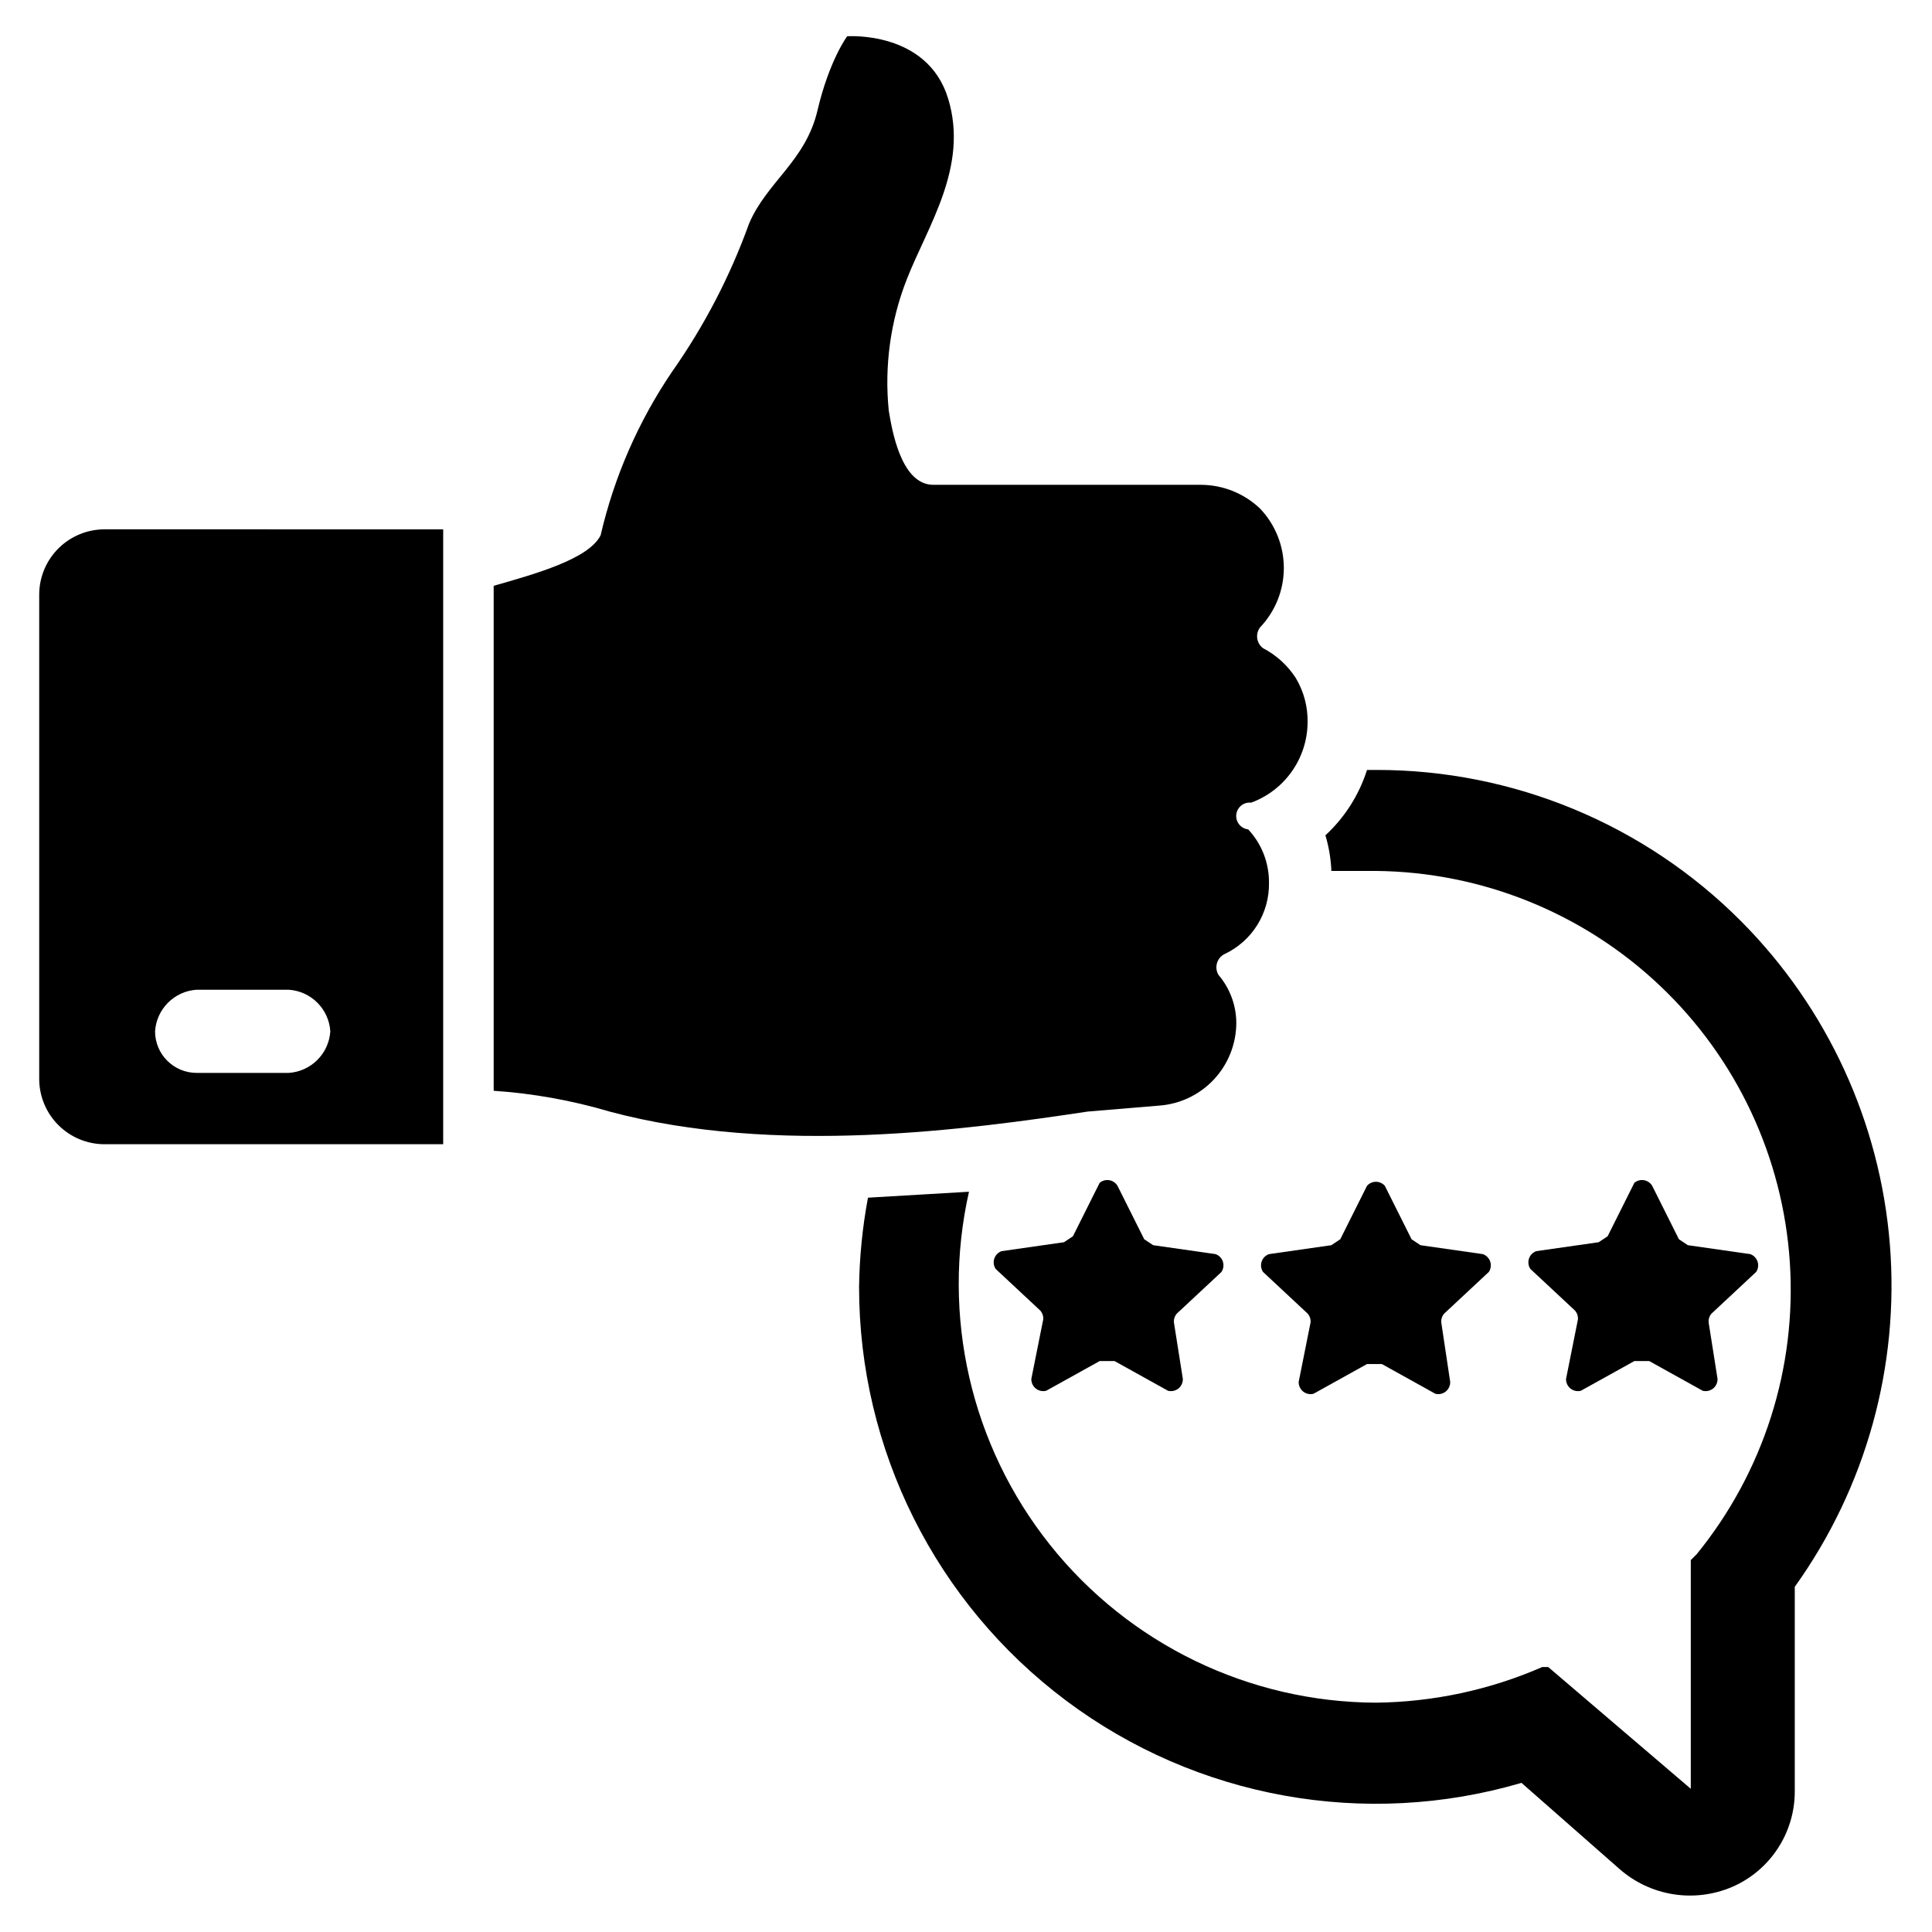
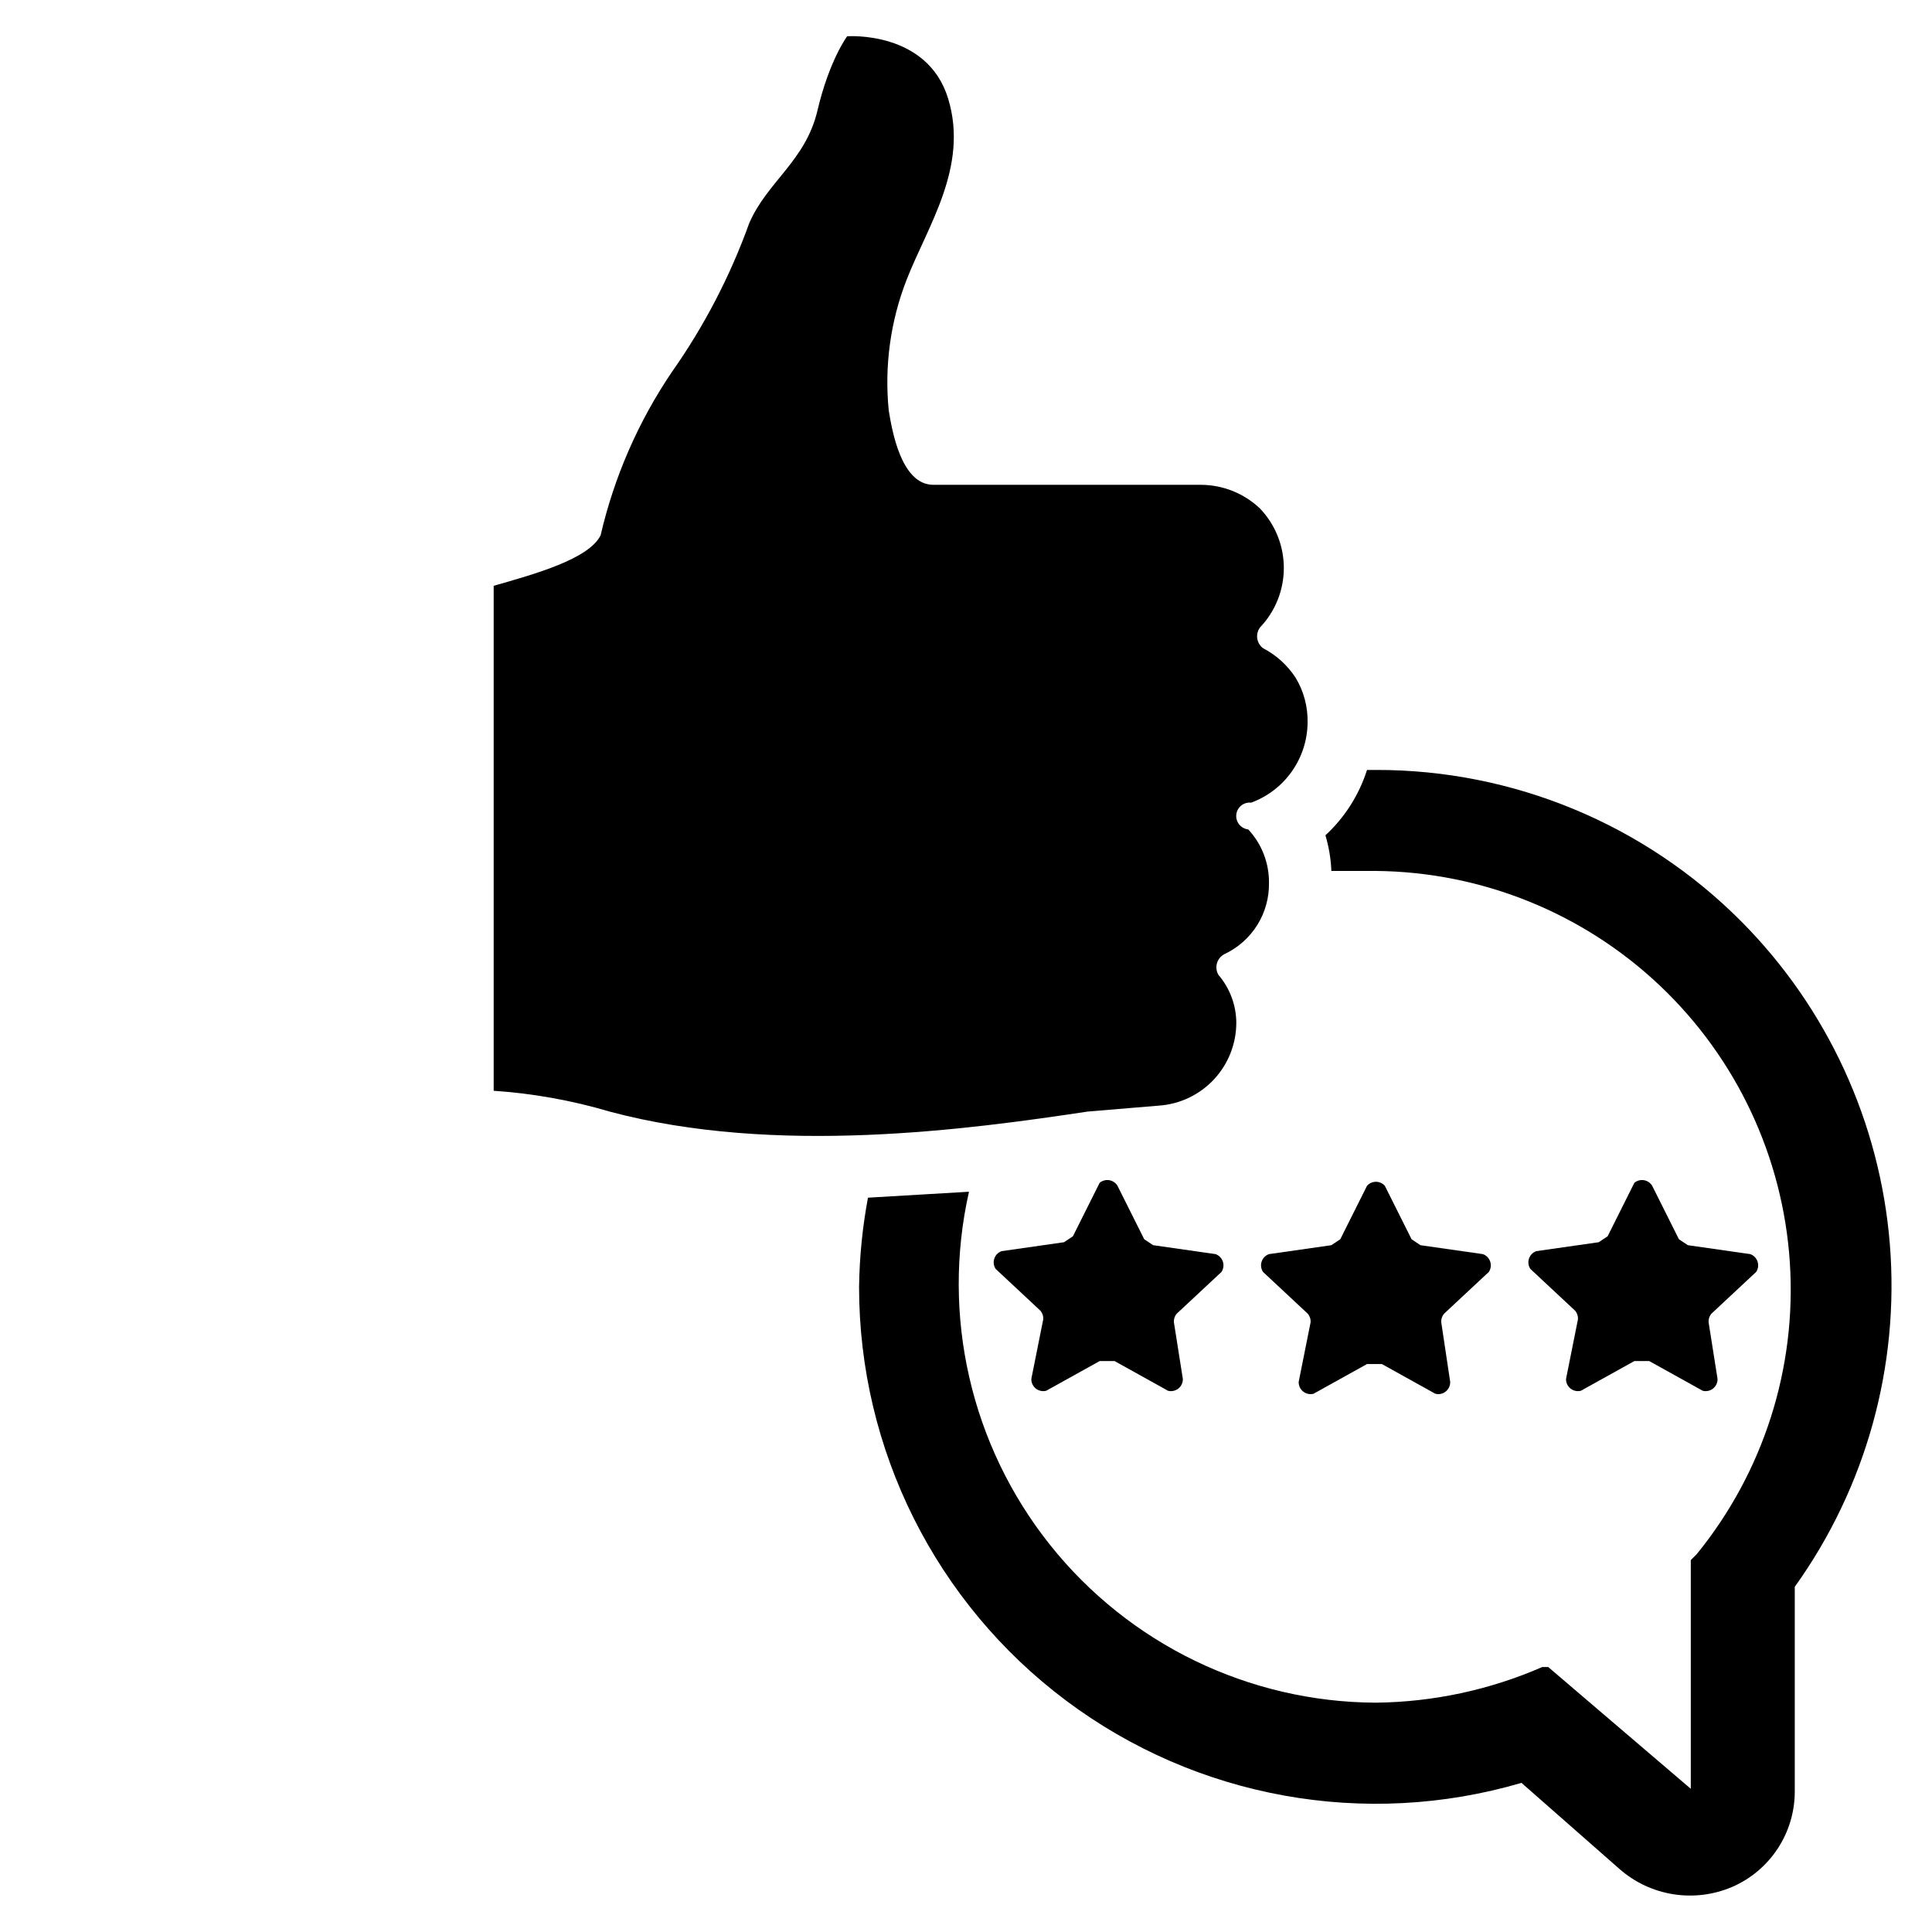
<svg xmlns="http://www.w3.org/2000/svg" fill="#000000" width="800px" height="800px" version="1.1" viewBox="144 144 512 512">
  <g>
    <path d="m474.78 363.79c3.59 3.84 5.562 8.914 5.512 14.168 0.066 3.953-1.012 7.84-3.109 11.195-2.094 3.352-5.117 6.023-8.699 7.699-0.965 0.496-1.68 1.371-1.977 2.414-0.297 1.043-0.152 2.164 0.402 3.094 3.004 3.516 4.676 7.973 4.723 12.598 0.016 5.582-2.09 10.961-5.887 15.055-3.801 4.09-9.012 6.586-14.578 6.984l-18.895 1.574c-31.488 4.723-82.656 11.809-126.74 0-10-2.961-20.297-4.809-30.703-5.508v-133.82c11.02-3.148 25.191-7.086 28.34-13.383 3.582-15.473 9.988-30.148 18.895-43.297 8.551-12.145 15.434-25.383 20.465-39.359 4.723-11.02 14.957-16.531 18.105-29.914 3.148-13.383 7.871-19.68 7.871-19.68s21.254-1.574 26.766 16.531c5.512 18.105-5.508 33.848-11.02 48.02-4.289 11.008-5.906 22.879-4.723 34.637 0.789 4.723 3.148 19.68 11.809 19.68h70.848c5.863 0 11.5 2.254 15.742 6.297 4.043 4.246 6.301 9.883 6.301 15.742 0 5.863-2.258 11.5-6.301 15.746-1.301 1.738-0.949 4.207 0.789 5.512 3.519 1.824 6.504 4.539 8.66 7.871 2.141 3.559 3.231 7.652 3.148 11.809-0.035 4.641-1.488 9.164-4.16 12.961-2.672 3.797-6.438 6.691-10.797 8.293-0.941-0.105-1.883 0.168-2.621 0.758-0.738 0.59-1.211 1.449-1.316 2.391-0.215 1.957 1.195 3.719 3.148 3.938z" />
-     <path d="m171.71 284.28c-4.594 0-9 1.824-12.246 5.07-3.25 3.25-5.074 7.652-5.074 12.246v128.32c0 4.59 1.824 8.996 5.074 12.242 3.246 3.25 7.652 5.074 12.246 5.074h89.738v-162.95zm48.805 144.05h-24.402c-6.086 0-11.02-4.934-11.02-11.02 0.383-5.922 5.098-10.637 11.02-11.02h24.402c5.922 0.383 10.637 5.098 11.023 11.02-0.387 5.922-5.102 10.637-11.023 11.02z" />
    <path d="m506.27 458.25-7.086 14.168-2.363 1.574-16.531 2.363h0.004c-0.918 0.324-1.637 1.055-1.945 1.977-0.309 0.926-0.172 1.938 0.371 2.75l11.809 11.02c0.574 0.645 0.859 1.5 0.785 2.359l-3.148 15.742v0.004c-0.031 0.992 0.406 1.938 1.18 2.559 0.777 0.621 1.797 0.84 2.758 0.59l14.168-7.871h3.938l14.168 7.871c0.961 0.25 1.984 0.031 2.758-0.59 0.773-0.621 1.211-1.566 1.18-2.559l-2.363-15.746c-0.07-0.859 0.215-1.715 0.789-2.359l11.809-11.02c0.543-0.812 0.68-1.824 0.371-2.75-0.309-0.922-1.027-1.652-1.945-1.977l-16.531-2.363-2.363-1.574-7.086-14.168c-0.598-0.676-1.457-1.066-2.359-1.066-0.902 0-1.766 0.391-2.363 1.066z" />
    <path d="m435.42 457.46-7.086 14.168-2.363 1.574-16.531 2.363h0.004c-0.918 0.32-1.637 1.051-1.945 1.977-0.309 0.922-0.172 1.938 0.371 2.746l11.809 11.02c0.574 0.648 0.859 1.5 0.785 2.363l-3.148 15.742c-0.031 0.992 0.406 1.941 1.18 2.562 0.777 0.617 1.797 0.836 2.758 0.59l14.168-7.871 3.938-0.004 14.168 7.871v0.004c0.961 0.246 1.98 0.027 2.758-0.59 0.773-0.621 1.211-1.57 1.18-2.562l-2.363-14.957c-0.07-0.859 0.211-1.715 0.789-2.359l11.809-11.02c0.539-0.812 0.676-1.824 0.371-2.75-0.309-0.922-1.027-1.652-1.945-1.977l-16.531-2.363-2.363-1.574-7.086-14.168c-0.473-0.789-1.27-1.328-2.18-1.48-0.906-0.152-1.836 0.102-2.543 0.695z" />
    <path d="m577.12 457.46-7.086 14.168-2.363 1.574-16.531 2.363h0.004c-0.918 0.32-1.637 1.051-1.945 1.977-0.309 0.922-0.172 1.938 0.371 2.746l11.809 11.02c0.574 0.648 0.859 1.5 0.789 2.363l-3.148 15.742h-0.004c-0.031 0.992 0.406 1.941 1.184 2.562 0.773 0.617 1.793 0.836 2.754 0.59l14.168-7.871 3.938-0.004 14.168 7.871 0.004 0.004c0.957 0.246 1.98 0.027 2.754-0.59 0.773-0.621 1.211-1.57 1.18-2.562l-2.359-14.957c-0.074-0.859 0.211-1.715 0.785-2.359l11.809-11.02c0.543-0.812 0.68-1.824 0.371-2.75-0.309-0.922-1.027-1.652-1.945-1.977l-16.531-2.363-2.363-1.574-7.086-14.168h0.004c-0.477-0.789-1.273-1.328-2.184-1.48-0.906-0.152-1.836 0.102-2.543 0.695z" />
    <path d="m605.46 388.19c-25.625-25.766-60.484-40.219-96.824-40.148h-2.363c-2.109 6.629-5.906 12.598-11.02 17.32 0.914 3.07 1.445 6.242 1.574 9.445h11.809c28.004 0.27 54.871 11.113 75.215 30.363s32.66 45.477 34.477 73.422c1.82 27.949-6.996 55.551-24.676 77.27l-1.574 1.574v60.613l-37.785-32.273h-1.574c-13.914 6.07-28.902 9.281-44.082 9.449-33.648-0.133-65.422-15.523-86.387-41.844-20.965-26.32-28.859-60.73-21.461-93.559l-26.766 1.574c-1.461 7.793-2.25 15.691-2.359 23.617-0.012 43.16 20.32 83.801 54.867 109.67s79.266 33.945 120.68 21.793l25.977 22.828c4.027 3.535 8.977 5.856 14.273 6.691 5.293 0.836 10.719 0.152 15.641-1.969 4.902-2.141 9.078-5.66 12.012-10.137 2.938-4.473 4.508-9.703 4.519-15.055v-54.316c18.863-26.324 27.793-58.48 25.199-90.762s-16.543-62.598-39.371-85.57z" />
  </g>
</svg>